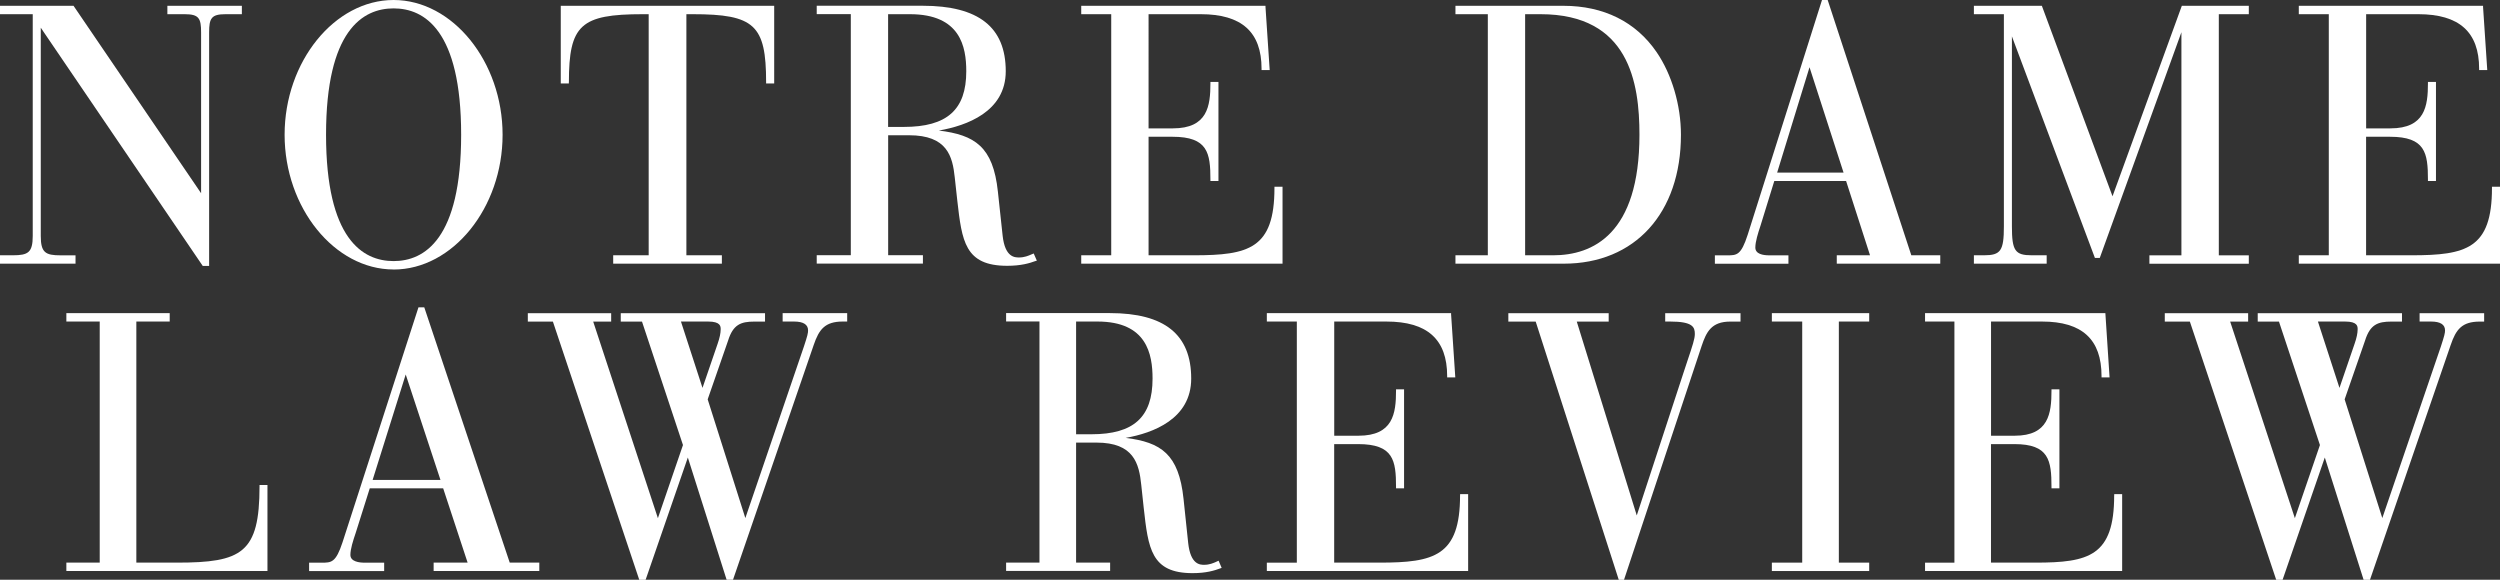
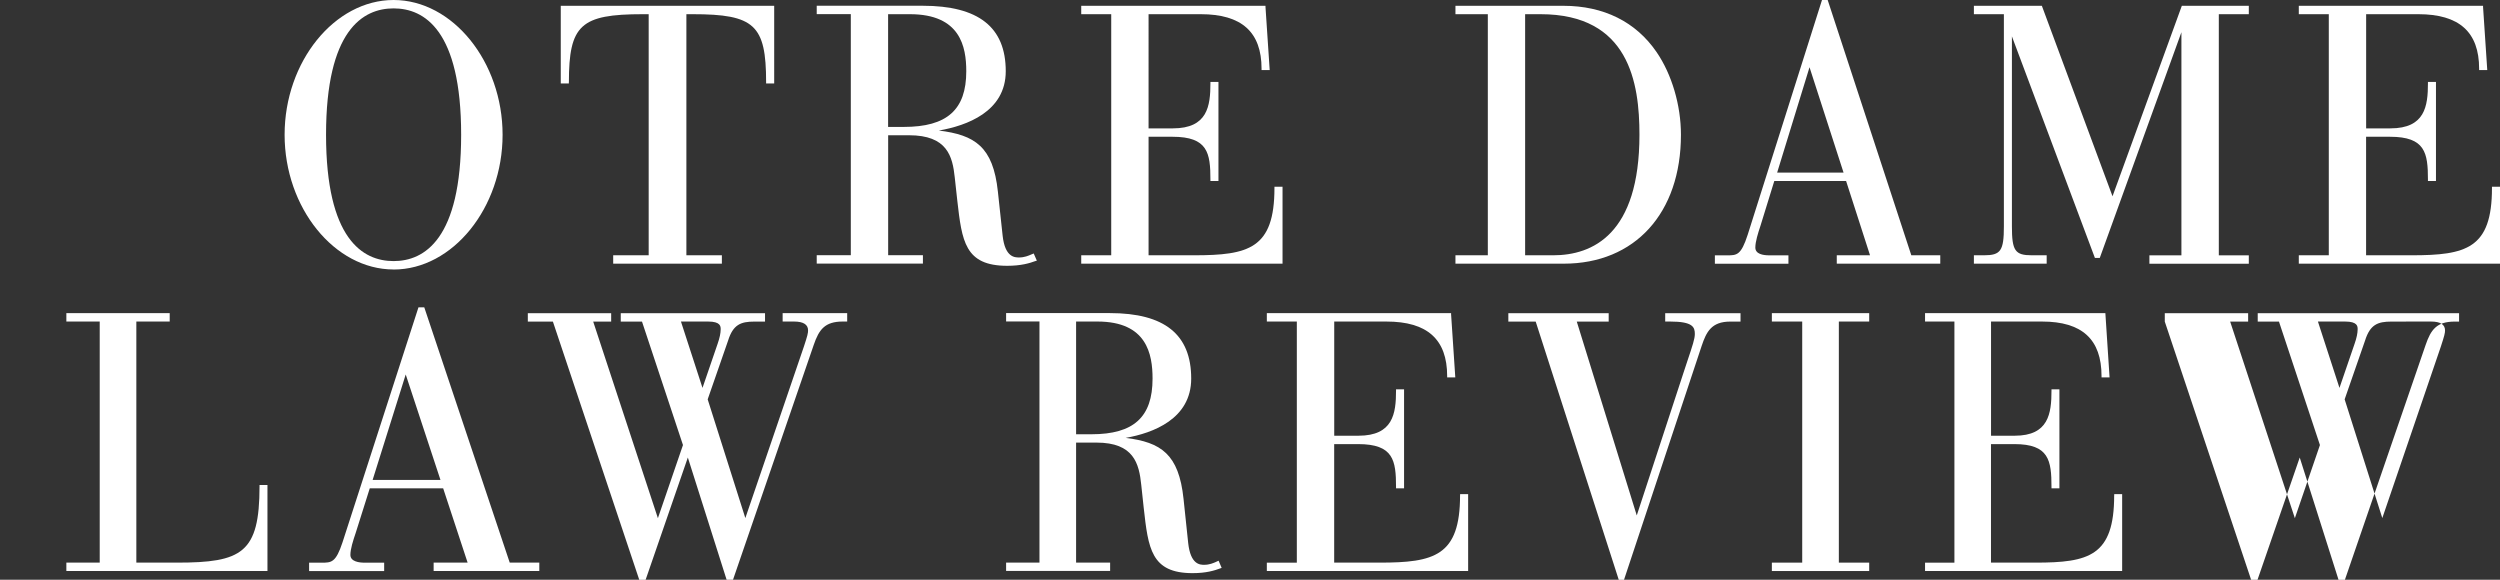
<svg xmlns="http://www.w3.org/2000/svg" id="Layer_2" viewBox="0 0 482.6 111.91">
  <rect x="0" y="0" width="482.6" height="111.91" fill="#333333" stroke="none" />
  <defs>
    <style>.cls-1{fill:#fff;}</style>
  </defs>
  <g id="Layer_1-2">
-     <path class="cls-1" d="M14.58,49.29h-2.88c-2.92,0-3.83-.52-3.83-3.74V5.35l31.19,45.87.07.11h1.24V6.27c0-2.74.42-3.53,3.17-3.53h3.15v-1.62h-14.38v1.62h3.34c2.76,0,3.17.79,3.17,3.53v31.03L14.27,1.23l-.07-.11H0v1.62h6.32v42.8c0,3.22-.91,3.74-3.83,3.74H0v1.62h14.58v-1.62Z" />
    <path class="cls-1" d="M75.98,52.03c11.41,0,21.04-11.91,21.04-26.01S87.39,0,75.98,0s-21.04,11.91-21.04,26.01,9.64,26.01,21.04,26.01ZM62.94,26.01c0-20.16,7.09-24.39,13.04-24.39s13.04,4.23,13.04,24.39-7.09,24.39-13.04,24.39-13.04-4.23-13.04-24.39Z" />
    <path class="cls-1" d="M109.82,15.86c0-11.04,2.26-13.12,14.25-13.12h1.15v46.54h-6.85v1.62h20.98v-1.62h-6.85V2.74h1.21c11.93,0,14.18,2.08,14.18,13.12v.25h1.56V1.12h-41.2v14.99h1.56v-.25Z" />
    <path class="cls-1" d="M199.9,50.4l.25-.09-.6-1.38-.41.17c-.62.27-1.39.6-2.42.6-.81,0-2.71,0-3.17-4.19l-.92-8.54c-.92-8.66-4.44-10.92-11.4-11.77,5.37-.93,12.92-3.64,12.92-11.45,0-8.51-5.25-12.64-16.04-12.64h-20.45v1.62h6.58v46.54h-6.58v1.62h20.5v-1.62h-6.71v-23.16h4.03c7.36,0,8.4,4.04,8.83,8.18l.48,4.38c.9,7.88,1.45,12.64,9.64,12.64,2.66,0,4.33-.5,5.48-.93ZM171.44,2.74h4.22c9.74,0,10.87,6.29,10.87,11.02,0,7.43-3.72,10.74-12.05,10.74h-3.04V2.74Z" />
    <path class="cls-1" d="M247.57,36.05h-1.55v.25c0,11.7-4.98,12.98-15.54,12.98h-8.76v-22.88h4.62c6.82,0,7.32,3.13,7.32,8.29v.25h1.55V15.82h-1.55v.25c0,4.41-.56,8.71-7.25,8.71h-4.69V2.74h10.08c7.89,0,11.73,3.44,11.73,10.53v.25h1.57l-.81-12.17v-.23h-35.57v1.62h5.79v46.54h-5.79v1.62h38.86v-14.85Z" />
    <path class="cls-1" d="M324.49,26.01c0-5.69-1.76-11.66-4.7-15.95-4-5.85-10.22-8.94-17.99-8.94h-20.84v1.62h6.25v46.54h-6.25v1.62h20.91c13.74,0,22.62-9.77,22.62-24.89ZM297.39,2.74c17.11,0,19.09,13.28,19.09,23.27,0,19.24-9.06,23.27-16.66,23.27h-5.41V2.74h2.97Z" />
    <path class="cls-1" d="M345.24,49.29h-3.71c-1.22,0-2.68-.26-2.68-1.5,0-1.14.51-2.76.99-4.2l2.67-8.65h13.86l4.62,14.34h-6.42v1.62h19.98v-1.62h-5.59L352.87.17l-.06-.17h-1.09l-14.35,45.33c-1.28,3.96-2.11,3.96-3.95,3.96h-2.38v1.62h14.2v-1.62ZM343.06,33.32l6.25-20.34,6.57,20.34h-12.82Z" />
    <path class="cls-1" d="M414.92,49.29v1.62h19.19v-1.62h-5.79V2.74h5.79v-1.62h-12.93l-13.38,36.77-13.64-36.77h-13.12v1.62h5.79v40.98c0,4.68-.61,5.56-3.83,5.56h-1.96v1.62h14.05v-1.62h-2.88c-3.22,0-3.83-.88-3.83-5.56V7.02l15.96,42.61.06.16h.94l15.76-43.57v43.07h-6.18Z" />
    <path class="cls-1" d="M481.05,36.05v.25c0,11.7-4.98,12.98-15.54,12.98h-8.76v-22.88h4.62c6.82,0,7.32,3.13,7.32,8.29v.25h1.55V15.82h-1.55v.25c0,4.41-.56,8.71-7.25,8.71h-4.68V2.74h10.08c7.89,0,11.73,3.44,11.73,10.53v.25h1.57l-.81-12.17v-.23h-35.57v1.62h5.79v46.54h-5.79v1.62h38.86v-14.85h-1.55Z" />
    <path class="cls-1" d="M50.1,93.88c0,12.9-3.41,14.73-15.98,14.73h-7.8v-46.54h6.44v-1.62H12.81v1.62h6.44v46.54h-6.44v1.62h38.82v-16.6h-1.53v.25Z" />
    <path class="cls-1" d="M81.89,59.33h-1.11l-14.65,45.33c-1.3,3.96-2.16,3.96-4.04,3.96h-2.42v1.62h14.49v-1.62h-3.78c-1.02,0-2.74-.2-2.74-1.5,0-1.14.52-2.76,1.01-4.2l2.73-8.65h14.17l4.72,14.34h-6.56v1.62h20.4v-1.62h-5.71l-16.5-49.29ZM85.03,92.65h-13.1l6.39-20.36,6.71,20.36Z" />
    <path class="cls-1" d="M151.08,62.07h2.2c1.8,0,2.71.58,2.71,1.71,0,.51-.11,1.02-.79,3.07l-11.32,33.16-7.27-22.92,3.94-11.34c.97-3.11,2.47-3.67,5.07-3.67h2.06v-1.62h-27.85v1.62h4.1l7.91,23.83-4.84,14.12-12.49-37.95h3.47v-1.62h-16.09v1.62h4.84l16.67,49.84h1.23l8.15-23.6,7.43,23.42.06.17h1.23l15.58-45.32c1.02-3,2.17-4.52,5.61-4.52h.85v-1.62h-12.46v1.62ZM136.68,62.07c2.44,0,2.44.94,2.44,1.5,0,.74-.2,1.68-.59,2.79l-2.92,8.52-4.16-12.81h5.23Z" />
    <path class="cls-1" d="M234.83,108.43c-.61.27-1.36.6-2.36.6-.79,0-2.64,0-3.1-4.19l-.9-8.54c-.91-8.66-4.35-10.92-11.17-11.77,5.26-.93,12.65-3.64,12.65-11.45,0-8.51-5.14-12.64-15.71-12.64h-20.02v1.62h6.44v46.54h-6.44v1.62h20.08v-1.62h-6.57v-23.16h3.94c7.2,0,8.22,4.04,8.64,8.18l.47,4.38c.88,7.88,1.42,12.64,9.44,12.64,2.6,0,4.24-.5,5.37-.93l.24-.09-.59-1.38-.41.18ZM207.73,62.07h4.13c9.53,0,10.63,6.29,10.63,11.02,0,7.43-3.64,10.74-11.79,10.74h-2.97v-21.76Z" />
    <path class="cls-1" d="M281.85,95.63c0,11.7-4.98,12.98-15.54,12.98h-8.76v-22.88h4.62c6.82,0,7.32,3.13,7.32,8.29v.25h1.55v-19.12h-1.55v.25c0,4.41-.56,8.71-7.25,8.71h-4.68v-22.04h10.08c7.89,0,11.72,3.44,11.72,10.53v.25h1.57l-.81-12.17v-.23h-35.57v1.62h5.79v46.54h-5.79v1.62h38.86v-14.85h-1.55v.25Z" />
    <path class="cls-1" d="M321.44,62.07h.96c4.41,0,4.77,1.09,4.77,2.41,0,.91-.44,2.24-1.42,5.15-.24.72-.52,1.54-.82,2.48l-8.97,27.39-11.58-37.42h6.16v-1.62h-19.37v1.62h5.28l15.98,49.67.06.17h1.01l15-45.18c.89-2.64,1.86-4.66,5.5-4.66h1.99v-1.62h-14.54v1.62Z" />
    <polygon class="cls-1" points="342.04 62.07 347.9 62.07 347.9 108.61 342.04 108.61 342.04 110.23 360.83 110.23 360.83 108.61 354.97 108.61 354.97 62.07 360.83 62.07 360.83 60.45 342.04 60.45 342.04 62.07" />
    <path class="cls-1" d="M408.12,95.63c0,11.7-4.87,12.98-15.21,12.98h-8.57v-22.88h4.52c6.67,0,7.16,3.13,7.16,8.29v.25h1.53v-19.12h-1.53v.25c0,4.41-.55,8.71-7.09,8.71h-4.58v-22.04h9.86c7.72,0,11.47,3.44,11.47,10.53v.25h1.55l-.81-12.4h-34.81v1.62h5.67v46.54h-5.67v1.62h38.05v-14.85h-1.53v.25Z" />
-     <path class="cls-1" d="M467.08,62.07h2.2c1.8,0,2.71.58,2.71,1.71,0,.5-.12,1.02-.79,3.07l-11.32,33.16-7.27-22.92,3.94-11.34c.97-3.11,2.47-3.67,5.07-3.67h2.06v-1.62h-27.85v1.62h4.1l7.91,23.83-4.84,14.12-12.49-37.95h3.47v-1.62h-16.09v1.62h4.84l16.61,49.67.06.17h1.23l8.15-23.6,7.49,23.6h1.23l15.58-45.32c1.02-3,2.17-4.52,5.61-4.52h.85v-1.62h-12.46v1.62ZM452.68,62.07c2.44,0,2.44.94,2.44,1.5,0,.74-.2,1.68-.59,2.79l-2.92,8.52-4.16-12.81h5.23Z" />
+     <path class="cls-1" d="M467.08,62.07h2.2c1.8,0,2.71.58,2.71,1.71,0,.5-.12,1.02-.79,3.07l-11.32,33.16-7.27-22.92,3.94-11.34c.97-3.11,2.47-3.67,5.07-3.67h2.06v-1.62h-27.85v1.62h4.1l7.91,23.83-4.84,14.12-12.49-37.95h3.47v-1.62h-16.09v1.62l16.61,49.67.06.17h1.23l8.15-23.6,7.49,23.6h1.23l15.58-45.32c1.02-3,2.17-4.52,5.61-4.52h.85v-1.62h-12.46v1.62ZM452.68,62.07c2.44,0,2.44.94,2.44,1.5,0,.74-.2,1.68-.59,2.79l-2.92,8.52-4.16-12.81h5.23Z" />
  </g>
</svg>